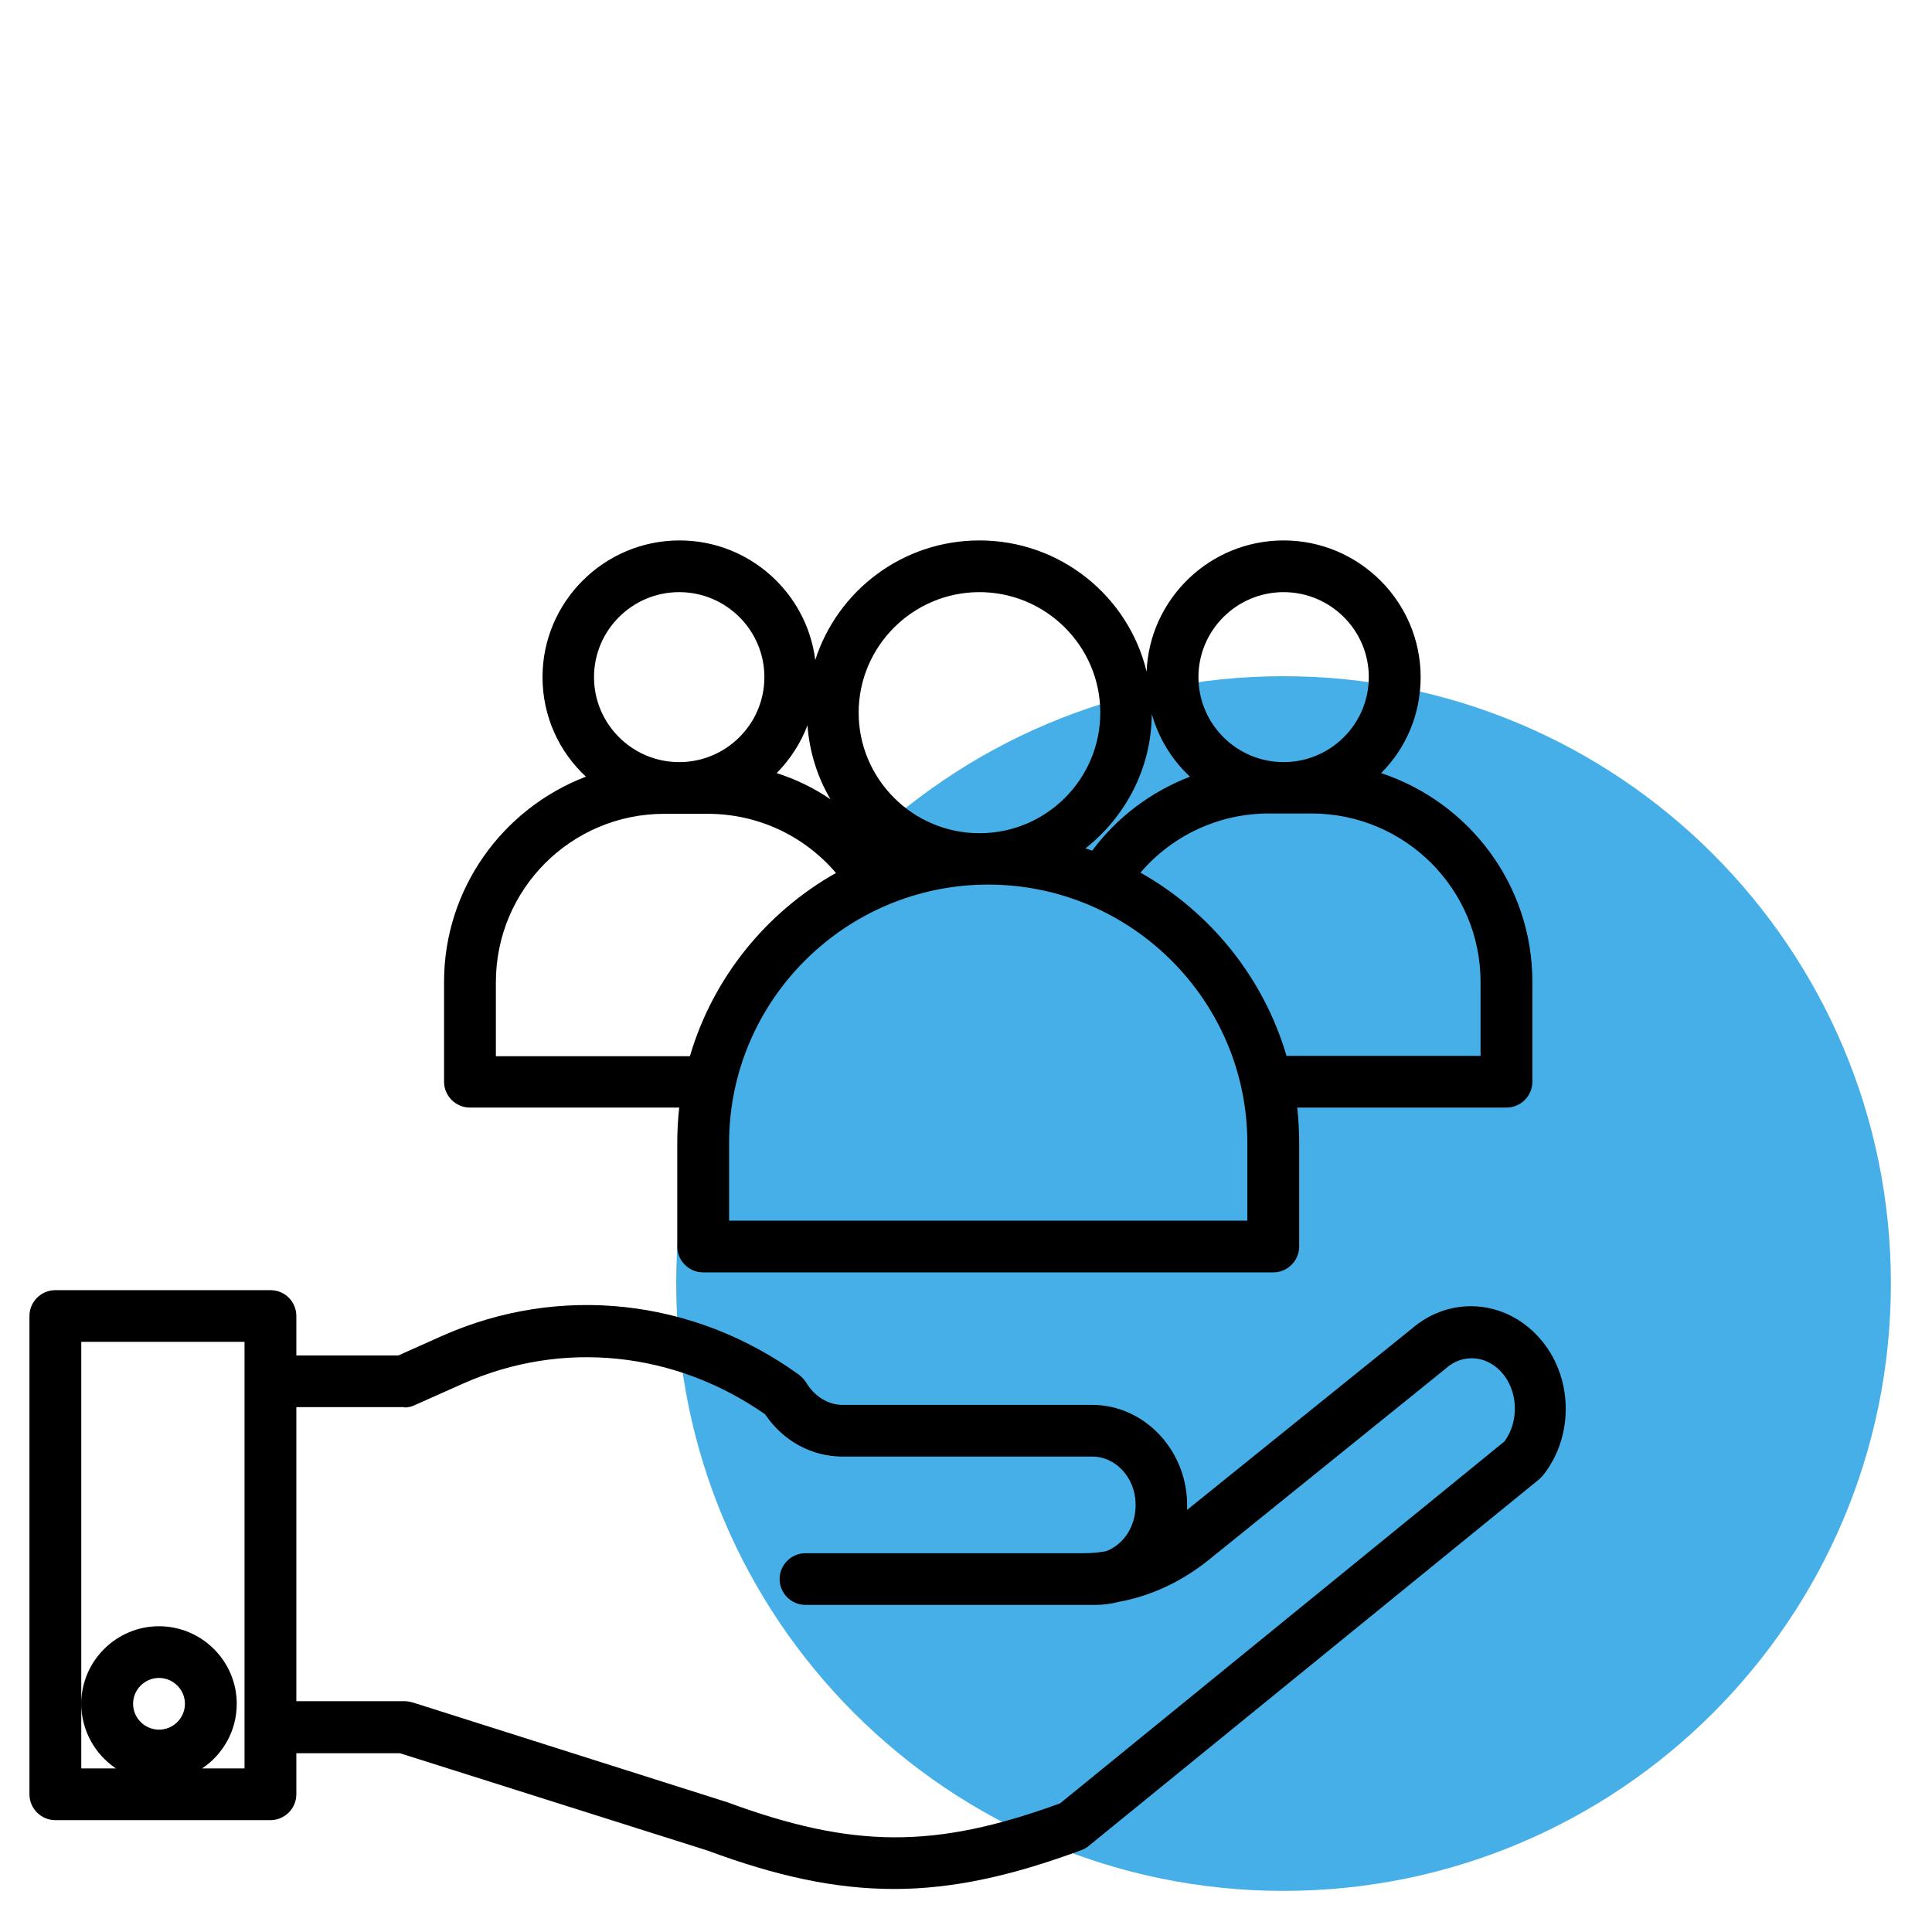
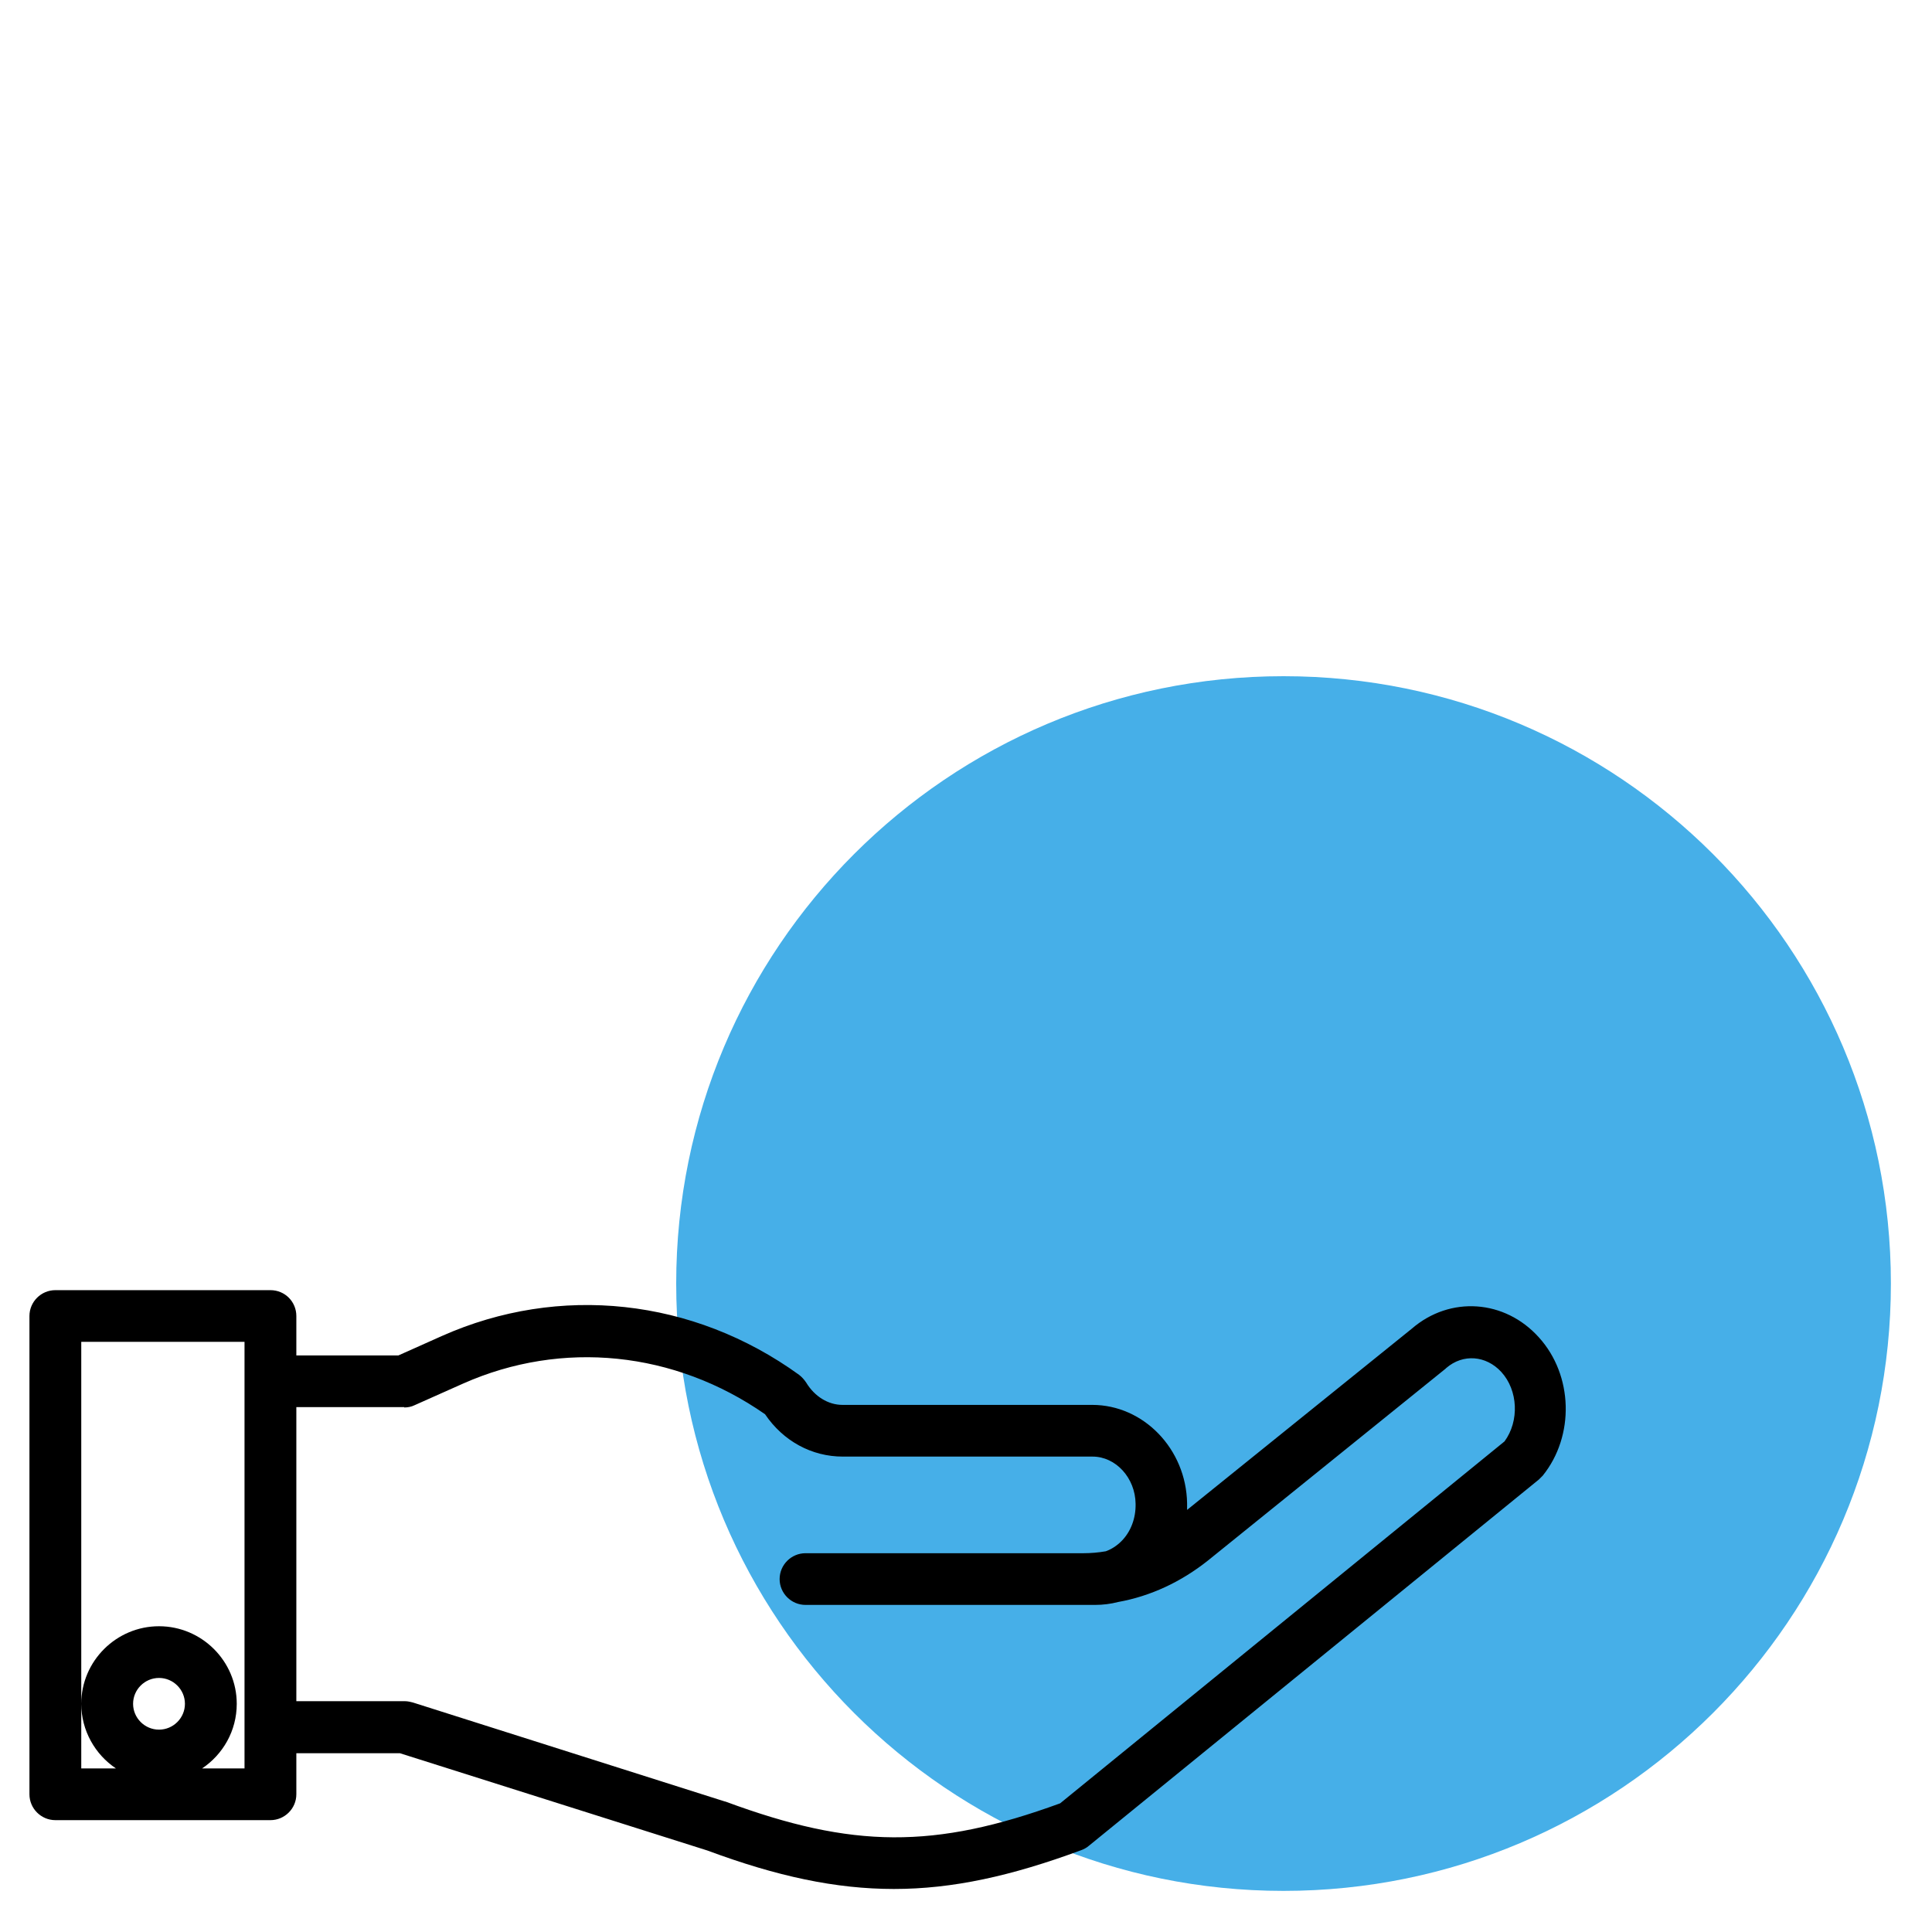
<svg xmlns="http://www.w3.org/2000/svg" width="500" zoomAndPan="magnify" viewBox="0 0 375 375" height="500" preserveAspectRatio="xMidYMid meet" version="1.2">
  <defs>
    <clipPath id="e27e54edb9">
      <path d="M 131.25 131.25 L 367.02 131.25 L 367.02 367.02 L 131.25 367.02 Z M 131.25 131.25 " />
    </clipPath>
    <clipPath id="379edc0e38">
      <path d="M 249.133 131.25 C 184.027 131.25 131.25 184.027 131.25 249.133 C 131.25 314.238 184.027 367.02 249.133 367.02 C 314.238 367.02 367.02 314.238 367.02 249.133 C 367.02 184.027 314.238 131.25 249.133 131.25 Z M 249.133 131.25 " />
    </clipPath>
    <clipPath id="d1f066704d">
-       <path d="M 86 104.898 L 298 104.898 L 298 247 L 86 247 Z M 86 104.898 " />
-     </clipPath>
+       </clipPath>
    <clipPath id="8e352e61d7">
      <path d="M 5.691 250 L 304 250 L 304 366.648 L 5.691 366.648 Z M 5.691 250 " />
    </clipPath>
  </defs>
  <g id="3602065ee6">
    <rect x="0" width="375" y="0" height="375" style="fill:#ffffff;fill-opacity:1;stroke:none;" />
    <rect x="0" width="375" y="0" height="375" style="fill:#ffffff;fill-opacity:1;stroke:none;" />
    <g clip-rule="nonzero" clip-path="url(#e27e54edb9)">
      <g clip-rule="nonzero" clip-path="url(#379edc0e38)">
        <path style=" stroke:none;fill-rule:nonzero;fill:#46afe8;fill-opacity:1;" d="M 131.25 131.25 L 367.02 131.25 L 367.02 367.02 L 131.25 367.02 Z M 131.25 131.25 " />
      </g>
    </g>
    <g clip-rule="nonzero" clip-path="url(#d1f066704d)">
      <path style=" stroke:none;fill-rule:nonzero;fill:#000000;fill-opacity:1;" d="M 86.191 190.578 L 86.191 209.961 C 86.191 212.723 88.453 214.98 91.219 214.98 L 131.832 214.98 C 131.582 217.238 131.457 219.559 131.457 221.879 L 131.457 241.949 C 131.457 244.711 133.719 246.969 136.484 246.969 L 247.137 246.969 C 249.906 246.969 252.168 244.711 252.168 241.949 L 252.168 221.879 C 252.168 219.559 252.043 217.238 251.789 214.98 L 292.406 214.98 C 295.172 214.98 297.434 212.723 297.434 209.961 L 297.434 190.578 C 297.434 171.699 285.113 155.703 268.074 150.059 C 272.852 145.293 275.746 138.707 275.746 131.43 C 275.746 116.816 263.801 104.898 249.152 104.898 C 234.816 104.898 223.121 116.25 222.555 130.363 C 219.035 115.75 205.832 104.898 190.113 104.898 C 175.215 104.898 162.578 114.621 158.238 128.105 C 156.605 115.059 145.414 104.898 131.898 104.898 C 117.246 104.898 105.301 116.816 105.301 131.43 C 105.301 139.02 108.508 145.918 113.727 150.75 C 97.633 156.898 86.191 172.453 86.191 190.578 Z M 287.375 190.578 L 287.375 204.945 L 249.715 204.945 C 245.254 189.766 234.941 177.031 221.363 169.379 C 227.523 162.164 236.578 157.898 246.258 157.898 L 254.684 157.898 C 272.727 157.961 287.375 172.578 287.375 190.578 Z M 249.152 114.934 C 258.266 114.934 265.684 122.336 265.684 131.43 C 265.684 140.527 258.266 147.926 249.152 147.926 C 240.035 147.926 232.617 140.527 232.617 131.43 C 232.617 122.336 240.035 114.934 249.152 114.934 Z M 223.562 138.582 C 224.883 143.285 227.461 147.488 230.98 150.75 C 223.5 153.637 216.898 158.527 211.992 165.113 C 211.555 164.926 211.113 164.801 210.672 164.676 C 218.406 158.59 223.5 149.18 223.562 138.582 Z M 190.113 114.934 C 203.004 114.934 213.566 125.41 213.566 138.328 C 213.566 151.25 203.066 161.727 190.113 161.727 C 177.164 161.727 166.664 151.188 166.664 138.328 C 166.664 125.473 177.164 114.934 190.113 114.934 Z M 191.812 171.699 C 219.539 171.699 242.109 194.219 242.109 221.879 L 242.109 236.934 L 141.516 236.934 L 141.516 221.879 C 141.516 194.219 164.086 171.699 191.812 171.699 Z M 156.73 140.777 C 157.109 145.984 158.68 150.875 161.195 155.141 C 157.988 152.945 154.469 151.25 150.758 150.059 C 153.336 147.426 155.41 144.289 156.73 140.777 Z M 131.832 114.934 C 140.949 114.934 148.367 122.336 148.367 131.43 C 148.367 140.527 140.949 147.926 131.832 147.926 C 122.719 147.926 115.297 140.527 115.297 131.43 C 115.297 122.336 122.719 114.934 131.832 114.934 Z M 128.941 157.961 L 137.367 157.961 C 147.047 157.961 156.039 162.164 162.262 169.441 C 148.684 177.094 138.371 189.828 133.91 205.008 L 96.25 205.008 L 96.25 190.641 C 96.25 172.578 110.898 157.961 128.941 157.961 Z M 128.941 157.961 " />
    </g>
    <g clip-rule="nonzero" clip-path="url(#8e352e61d7)">
      <path style=" stroke:none;fill-rule:nonzero;fill:#000000;fill-opacity:1;" d="M 52.492 250.418 L 10.746 250.418 C 7.98 250.418 5.715 252.676 5.715 255.438 L 5.715 348.27 C 5.715 351.031 7.98 353.289 10.746 353.289 L 52.492 353.289 C 55.258 353.289 57.52 351.031 57.52 348.27 L 57.52 340.305 L 77.641 340.305 L 137.305 359.184 C 150.82 364.203 162.199 366.648 173.516 366.648 C 184.898 366.648 196.277 364.141 209.855 359.121 C 210.359 358.934 210.863 358.684 211.301 358.305 L 298.691 287.176 C 298.945 286.926 299.195 286.676 299.445 286.422 C 305.672 278.707 305.355 266.914 298.691 259.578 C 292.09 252.238 281.465 251.484 274.047 257.883 L 230.414 293.07 C 230.414 292.633 230.414 292.195 230.414 291.754 C 230.227 281.281 221.992 272.688 211.992 272.688 L 163.52 272.688 C 160.754 272.688 158.113 271.055 156.48 268.359 C 156.102 267.793 155.66 267.293 155.098 266.852 C 134.539 251.988 108.57 249.164 85.75 259.324 L 77.324 263.09 L 57.52 263.09 L 57.52 255.438 C 57.52 252.676 55.32 250.418 52.492 250.418 Z M 30.863 335.723 C 28.098 335.723 25.832 333.465 25.832 330.707 C 25.832 327.945 28.098 325.688 30.863 325.688 C 33.629 325.688 35.895 327.945 35.895 330.707 C 35.895 333.465 33.629 335.723 30.863 335.723 Z M 47.461 268.172 L 47.461 343.25 L 39.227 343.25 C 43.25 340.555 45.953 335.977 45.953 330.707 C 45.953 322.426 39.164 315.652 30.863 315.652 C 22.566 315.652 15.773 322.426 15.773 330.707 C 15.773 335.914 18.477 340.555 22.5 343.25 L 15.773 343.25 L 15.773 260.453 L 47.461 260.453 Z M 78.457 273.188 C 79.148 273.188 79.84 273.062 80.469 272.75 L 89.898 268.547 C 109.137 260.016 130.953 262.273 148.496 274.504 C 152.016 279.711 157.547 282.723 163.582 282.723 L 212.059 282.723 C 216.582 282.723 220.355 286.863 220.418 291.879 C 220.48 294.703 219.477 297.336 217.652 299.156 C 216.773 300.035 215.703 300.723 214.633 301.102 C 213.188 301.352 211.742 301.477 210.297 301.477 L 156.352 301.477 C 153.586 301.477 151.324 303.734 151.324 306.496 C 151.324 309.254 153.586 311.512 156.352 311.512 L 212.559 311.512 C 214.07 311.512 215.578 311.324 217.023 310.949 C 223.312 309.82 229.219 307.059 234.438 302.918 L 280.586 265.66 C 280.648 265.598 280.648 265.598 280.711 265.535 C 283.98 262.715 288.445 263.09 291.398 266.289 C 294.668 269.863 294.922 275.824 292.027 279.773 L 205.77 350.027 C 181.375 358.934 165.469 358.809 140.887 349.711 C 140.824 349.711 140.762 349.648 140.637 349.648 L 80.152 330.457 C 79.652 330.332 79.148 330.203 78.645 330.203 L 57.52 330.203 L 57.52 273.125 L 78.457 273.125 Z M 78.457 273.188 " />
    </g>
  </g>
</svg>